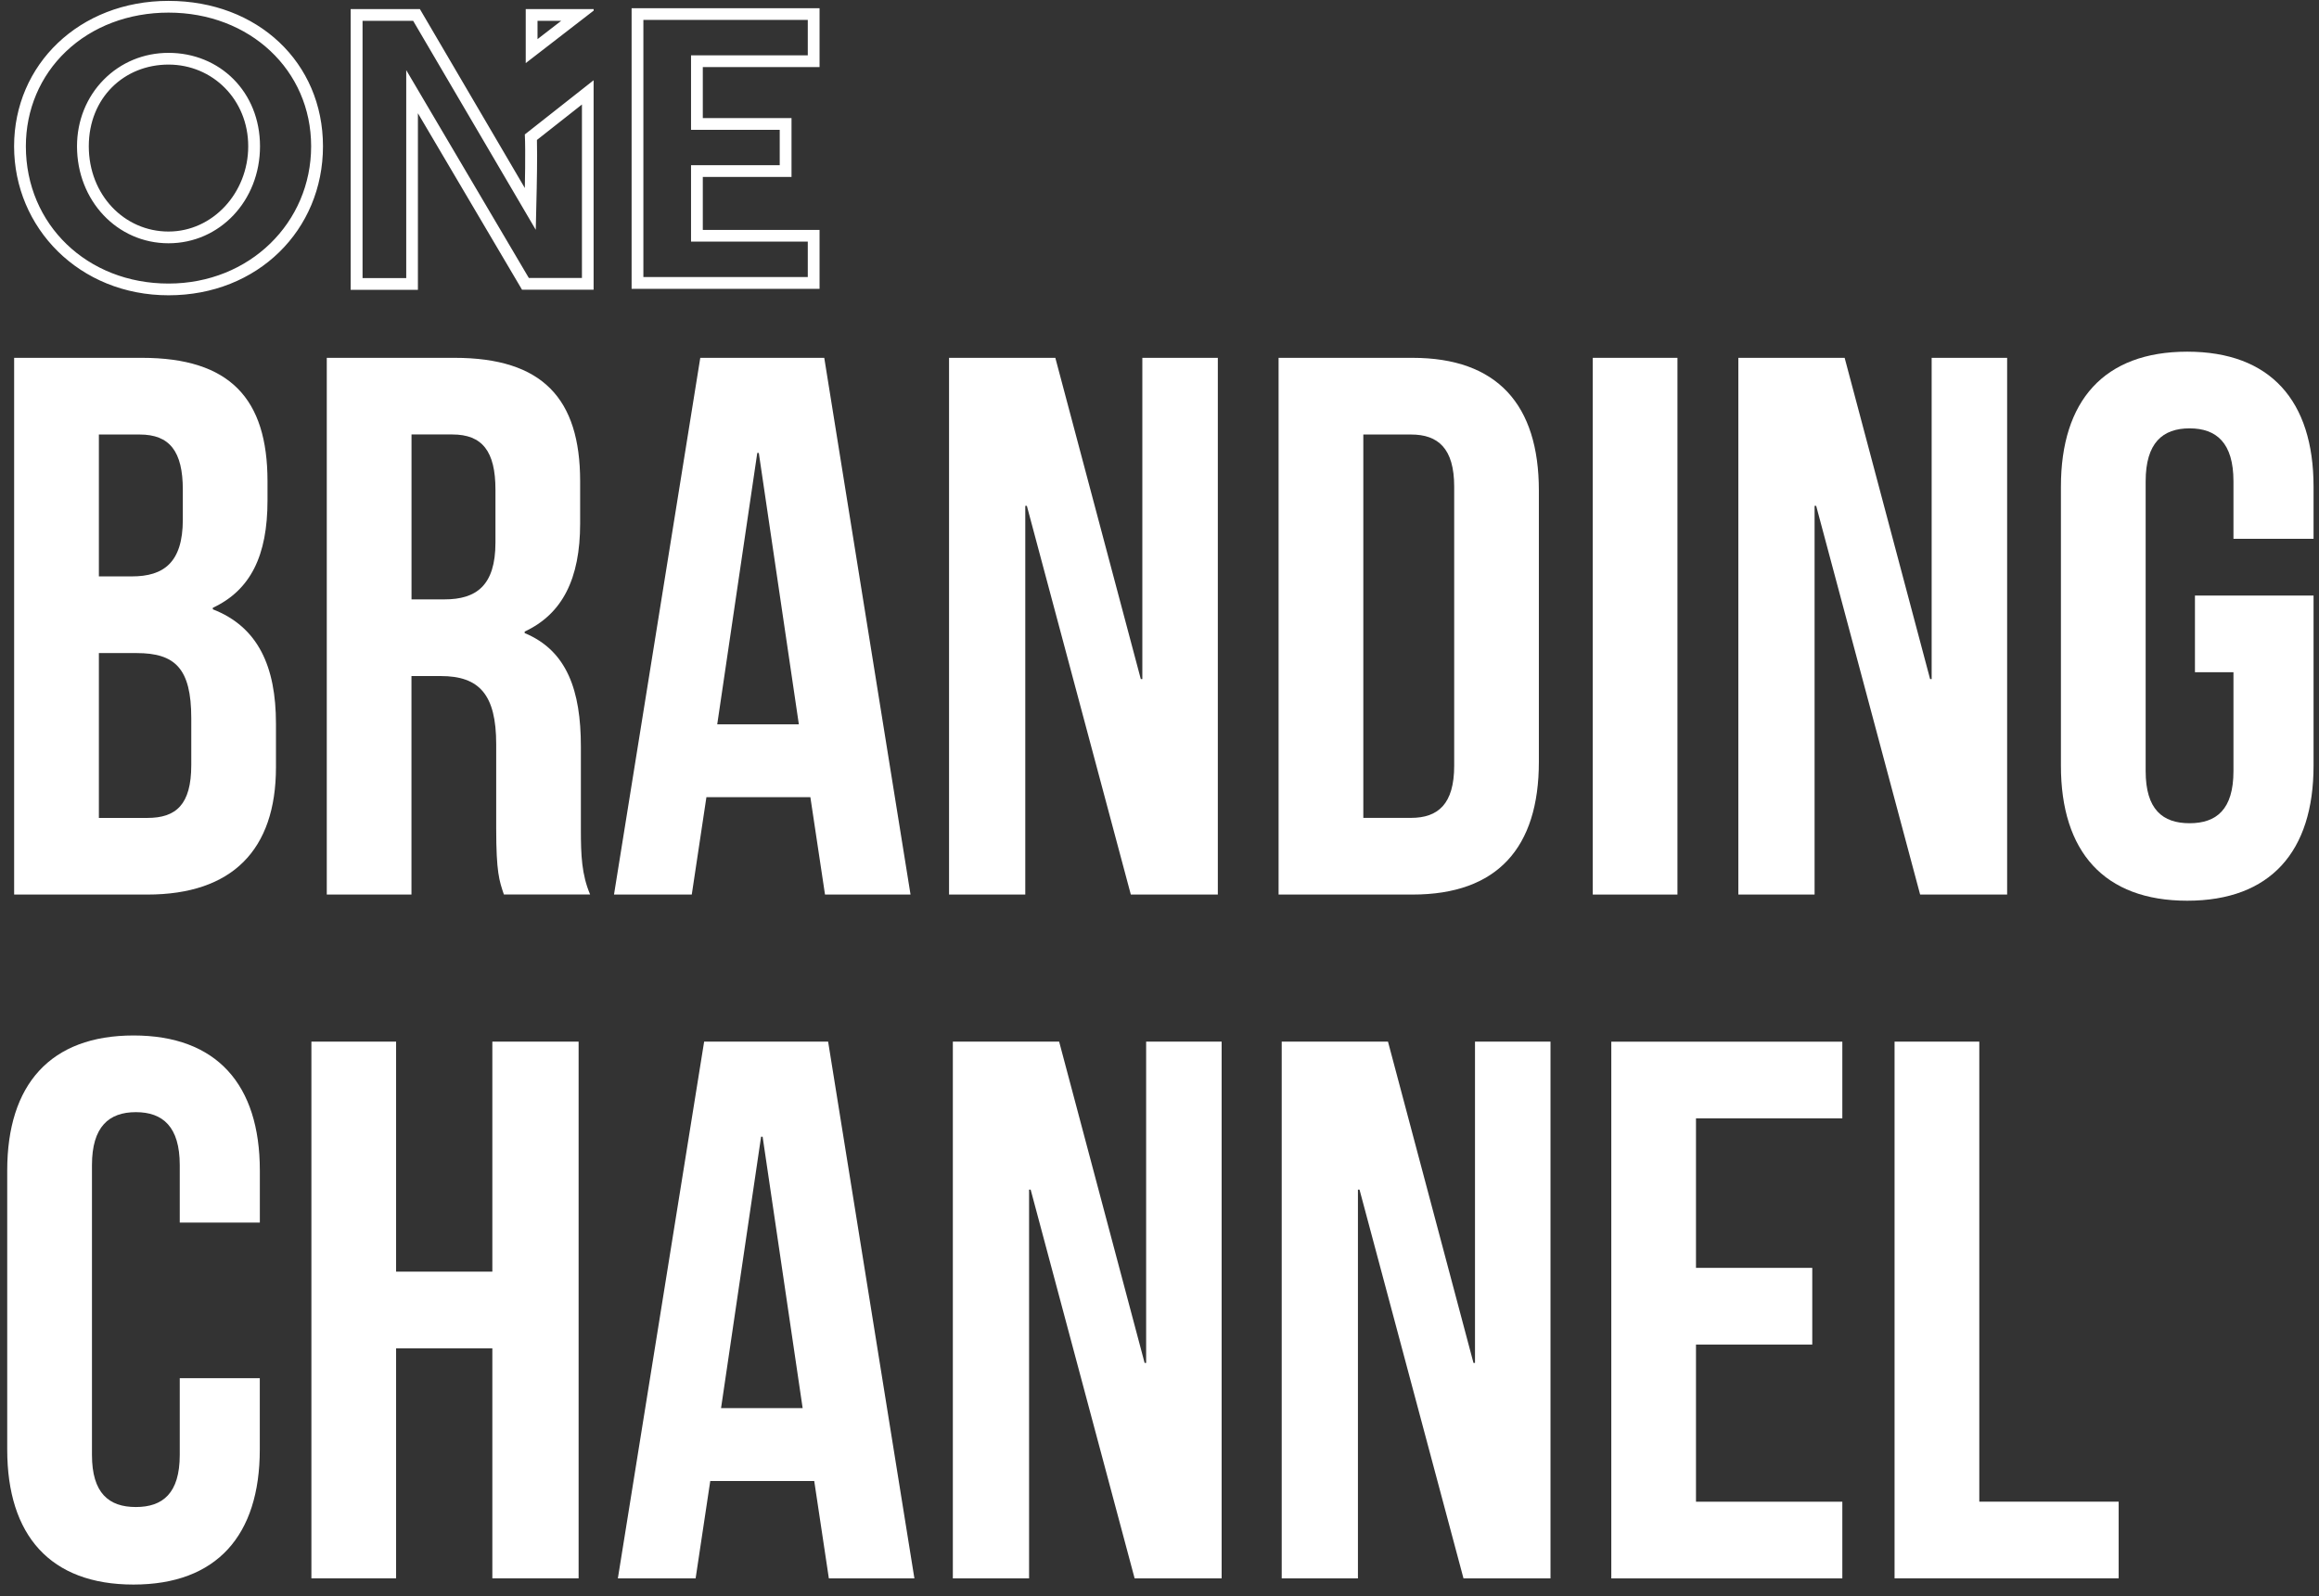
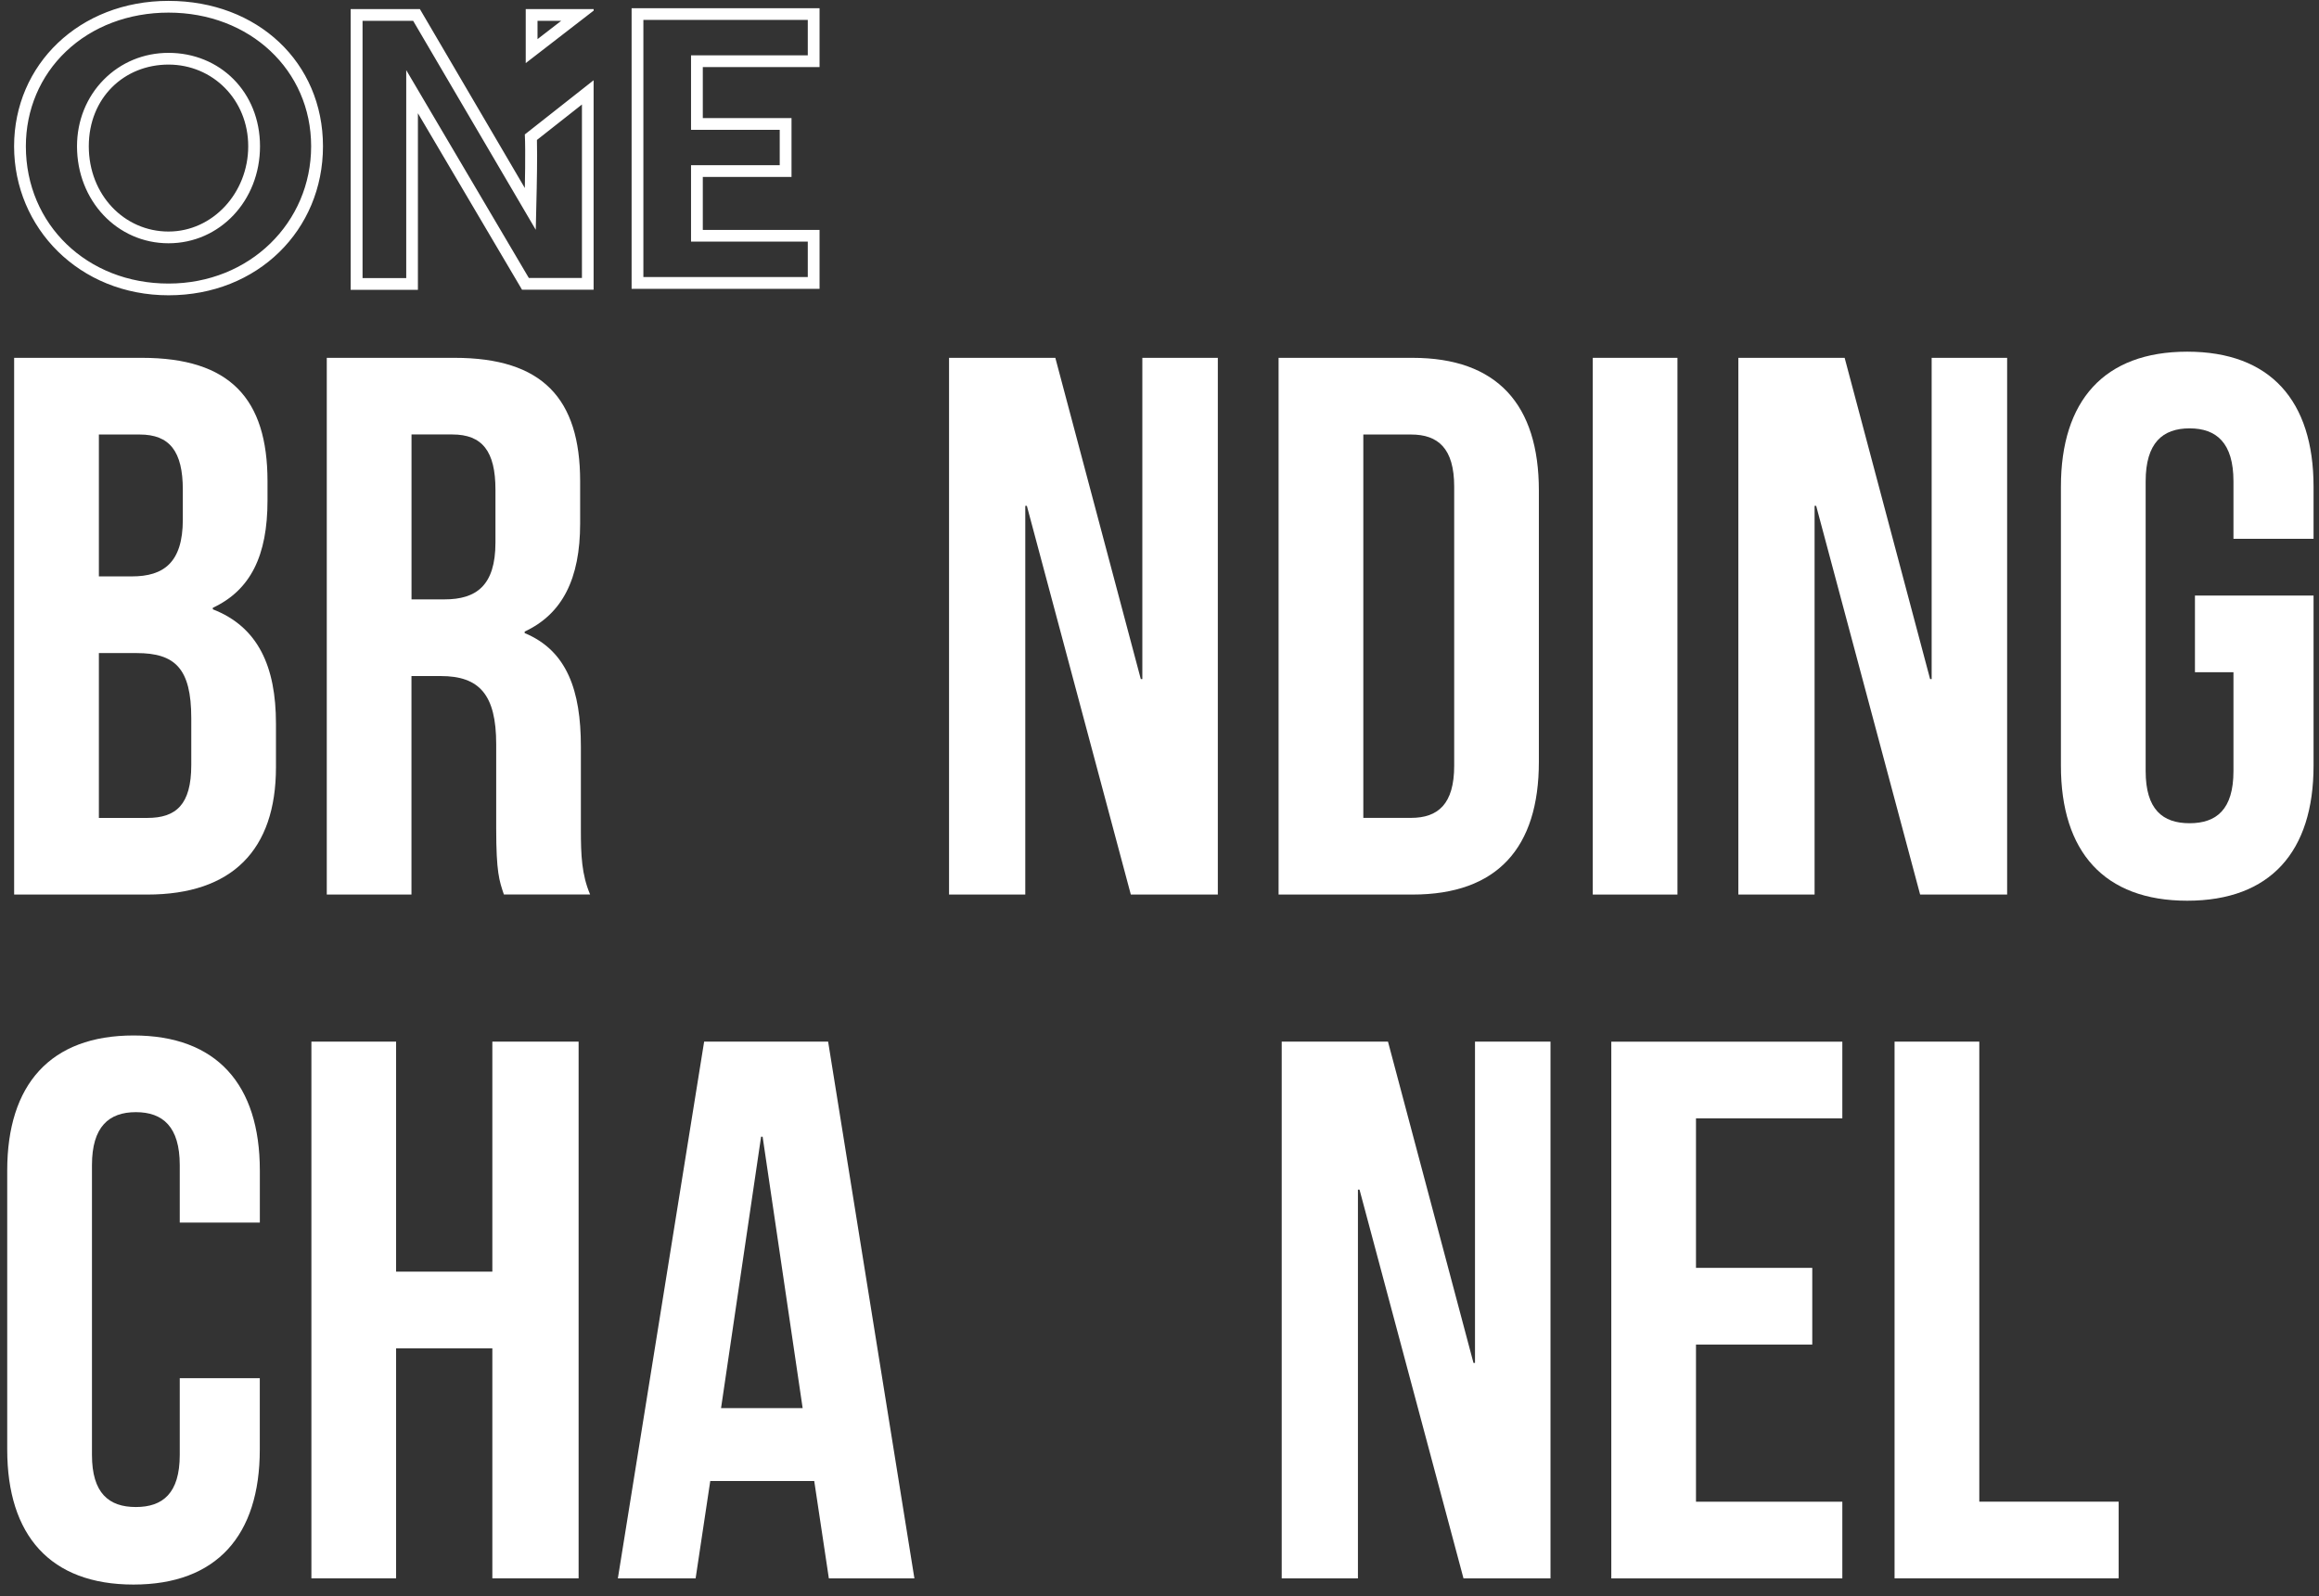
<svg xmlns="http://www.w3.org/2000/svg" width="183" height="126" viewBox="0 0 183 126" fill="none">
  <rect x="0" y="0" width="183" height="126" fill="#333333" stroke="none" />
  <g clip-path="url(#clip0_4375_2132)">
    <path d="M13.297 0.996C19.713 0.996 24.553 5.534 24.553 11.546C24.553 17.558 19.713 22.382 13.297 22.382C6.882 22.382 2.041 17.724 2.041 11.546C2.041 8.664 3.167 6.003 5.21 4.06C7.286 2.083 10.158 0.996 13.302 0.996M13.297 19.202C17.345 19.202 20.518 15.839 20.518 11.546C20.518 7.253 17.345 4.172 13.297 4.172C11.346 4.172 9.533 4.923 8.182 6.293C6.827 7.668 6.077 9.532 6.077 11.546C6.077 15.839 9.249 19.202 13.297 19.202ZM13.297 0.07C6.26 0.07 1.112 5.102 1.112 11.546C1.112 17.989 6.26 23.308 13.302 23.308C20.343 23.308 25.487 18.151 25.487 11.546C25.487 4.94 20.339 0.07 13.302 0.07H13.297ZM13.297 18.276C9.812 18.276 7.007 15.382 7.007 11.546C7.007 7.709 9.808 5.098 13.297 5.098C16.783 5.098 19.588 7.867 19.588 11.546C19.588 15.224 16.787 18.276 13.297 18.276ZM63.745 1.573V4.367H54.532V10.246H61.531V13.04H54.532V19.073H63.745V21.867H50.771V1.569H63.745M64.674 0.647H49.842V22.797H64.674V18.147H55.461V13.966H62.461V9.32H55.461V5.293H64.674V0.647ZM44.289 1.643L42.417 3.088V1.643H44.289ZM32.603 1.643L40.62 15.311L42.279 18.139L42.354 14.863C42.354 14.755 42.409 12.488 42.371 11.047L45.923 8.249V21.942H41.733L33.787 8.469L32.057 5.534V21.95H28.61V1.643H32.612M46.848 0.718H41.487V4.981L46.848 0.838V0.718ZM33.137 0.718H27.672V22.876H32.979V8.938L41.195 22.868H46.844V6.335L41.416 10.611C41.483 11.94 41.416 14.842 41.416 14.842L33.133 0.713L33.137 0.718Z" fill="white" />
    <path d="M21.11 37.989V39.5C21.11 43.86 19.771 46.583 16.795 47.974V48.095C20.38 49.486 21.777 52.633 21.777 57.112V60.563C21.777 67.098 18.312 70.61 11.63 70.61H1.116V28.245H11.204C18.133 28.245 21.11 31.454 21.11 37.989ZM7.803 34.298V45.496H10.416C12.909 45.496 14.427 44.408 14.427 41.016V38.657C14.427 35.631 13.393 34.298 11.025 34.298H7.803ZM7.803 51.549V64.561H11.63C13.877 64.561 15.094 63.531 15.094 60.384V56.693C15.094 52.761 13.818 51.549 10.779 51.549H7.803Z" fill="white" />
    <path d="M39.765 70.61C39.398 69.522 39.157 68.854 39.157 65.404V58.748C39.157 54.816 37.818 53.363 34.779 53.363H32.47V70.61H25.787V28.245H35.876C42.804 28.245 45.781 31.454 45.781 37.989V41.319C45.781 45.678 44.384 48.46 41.404 49.851V49.971C44.747 51.362 45.839 54.509 45.839 58.927V65.462C45.839 67.521 45.902 69.032 46.569 70.606H39.761L39.765 70.61ZM32.474 34.298V47.31H35.088C37.581 47.31 39.098 46.222 39.098 42.83V38.653C39.098 35.627 38.064 34.294 35.697 34.294H32.474V34.298Z" fill="white" />
-     <path d="M71.849 70.61H65.104L63.949 62.925H55.745L54.59 70.61H48.453L55.261 28.245H65.045L71.853 70.61H71.849ZM56.599 57.175H63.04L59.88 35.751H59.759L56.599 57.175Z" fill="white" />
    <path d="M81.029 39.928H80.908V70.61H74.892V28.245H83.28L90.025 53.604H90.146V28.245H96.103V70.61H89.237L81.033 39.928H81.029Z" fill="white" />
    <path d="M100.897 28.245H111.47C118.152 28.245 121.437 31.936 121.437 38.716V60.139C121.437 66.919 118.157 70.61 111.47 70.61H100.897V28.245ZM107.584 34.298V64.557H111.353C113.479 64.557 114.755 63.469 114.755 60.442V38.413C114.755 35.386 113.479 34.298 111.353 34.298H107.584Z" fill="white" />
    <path d="M125.69 28.245H132.373V70.61H125.69V28.245Z" fill="white" />
    <path d="M143.316 39.928H143.195V70.61H137.179V28.245H145.567L152.312 53.604H152.433V28.245H158.39V70.61H151.524L143.32 39.928H143.316Z" fill="white" />
    <path d="M173.211 47.007H182.57V60.442C182.57 67.222 179.168 71.096 172.602 71.096C166.036 71.096 162.634 67.222 162.634 60.442V38.413C162.634 31.633 166.036 27.759 172.602 27.759C179.168 27.759 182.57 31.633 182.57 38.413V42.527H176.25V37.989C176.25 34.962 174.912 33.812 172.785 33.812C170.659 33.812 169.321 34.962 169.321 37.989V60.866C169.321 63.892 170.659 64.98 172.785 64.98C174.912 64.98 176.25 63.892 176.25 60.866V53.06H173.211V47.007Z" fill="white" />
    <path d="M20.501 108.791V114.42C20.501 121.2 17.099 125.074 10.533 125.074C3.967 125.074 0.57 121.196 0.57 114.416V92.387C0.57 85.607 3.972 81.733 10.538 81.733C17.104 81.733 20.505 85.607 20.505 92.387V96.501H14.185V91.963C14.185 88.936 12.847 87.786 10.721 87.786C8.595 87.786 7.257 88.936 7.257 91.963V114.84C7.257 117.867 8.595 118.954 10.721 118.954C12.847 118.954 14.185 117.867 14.185 114.84V108.786H20.505L20.501 108.791Z" fill="white" />
    <path d="M31.257 124.584H24.574V82.219H31.257V100.375H38.853V82.219H45.66V124.584H38.853V106.428H31.257V124.584Z" fill="white" />
    <path d="M72.153 124.584H65.408L64.254 116.899H56.049L54.894 124.584H48.758L55.566 82.219H65.35L72.158 124.584H72.153ZM56.9 111.149H63.34L60.181 89.725H60.06L56.9 111.149Z" fill="white" />
-     <path d="M81.329 93.902H81.208V124.584H75.192V82.219H83.58L90.325 107.578H90.446V82.219H96.404V124.584H89.537L81.333 93.902H81.329Z" fill="white" />
    <path d="M107.28 93.902H107.159V124.584H101.144V82.219H109.531L116.277 107.578H116.397V82.219H122.355V124.584H115.489L107.284 93.902H107.28Z" fill="white" />
    <path d="M133.836 100.076H143.012V106.129H133.836V118.535H145.384V124.588H127.153V82.223H145.384V88.276H133.836V100.076Z" fill="white" />
    <path d="M149.511 82.219H156.193V118.531H167.191V124.584H149.506V82.219H149.511Z" fill="white" />
  </g>
  <defs>
    <clipPath id="clip0_4375_2132">
      <rect width="182" height="125" fill="white" transform="translate(0.57 0.07)" />
    </clipPath>
  </defs>
</svg>